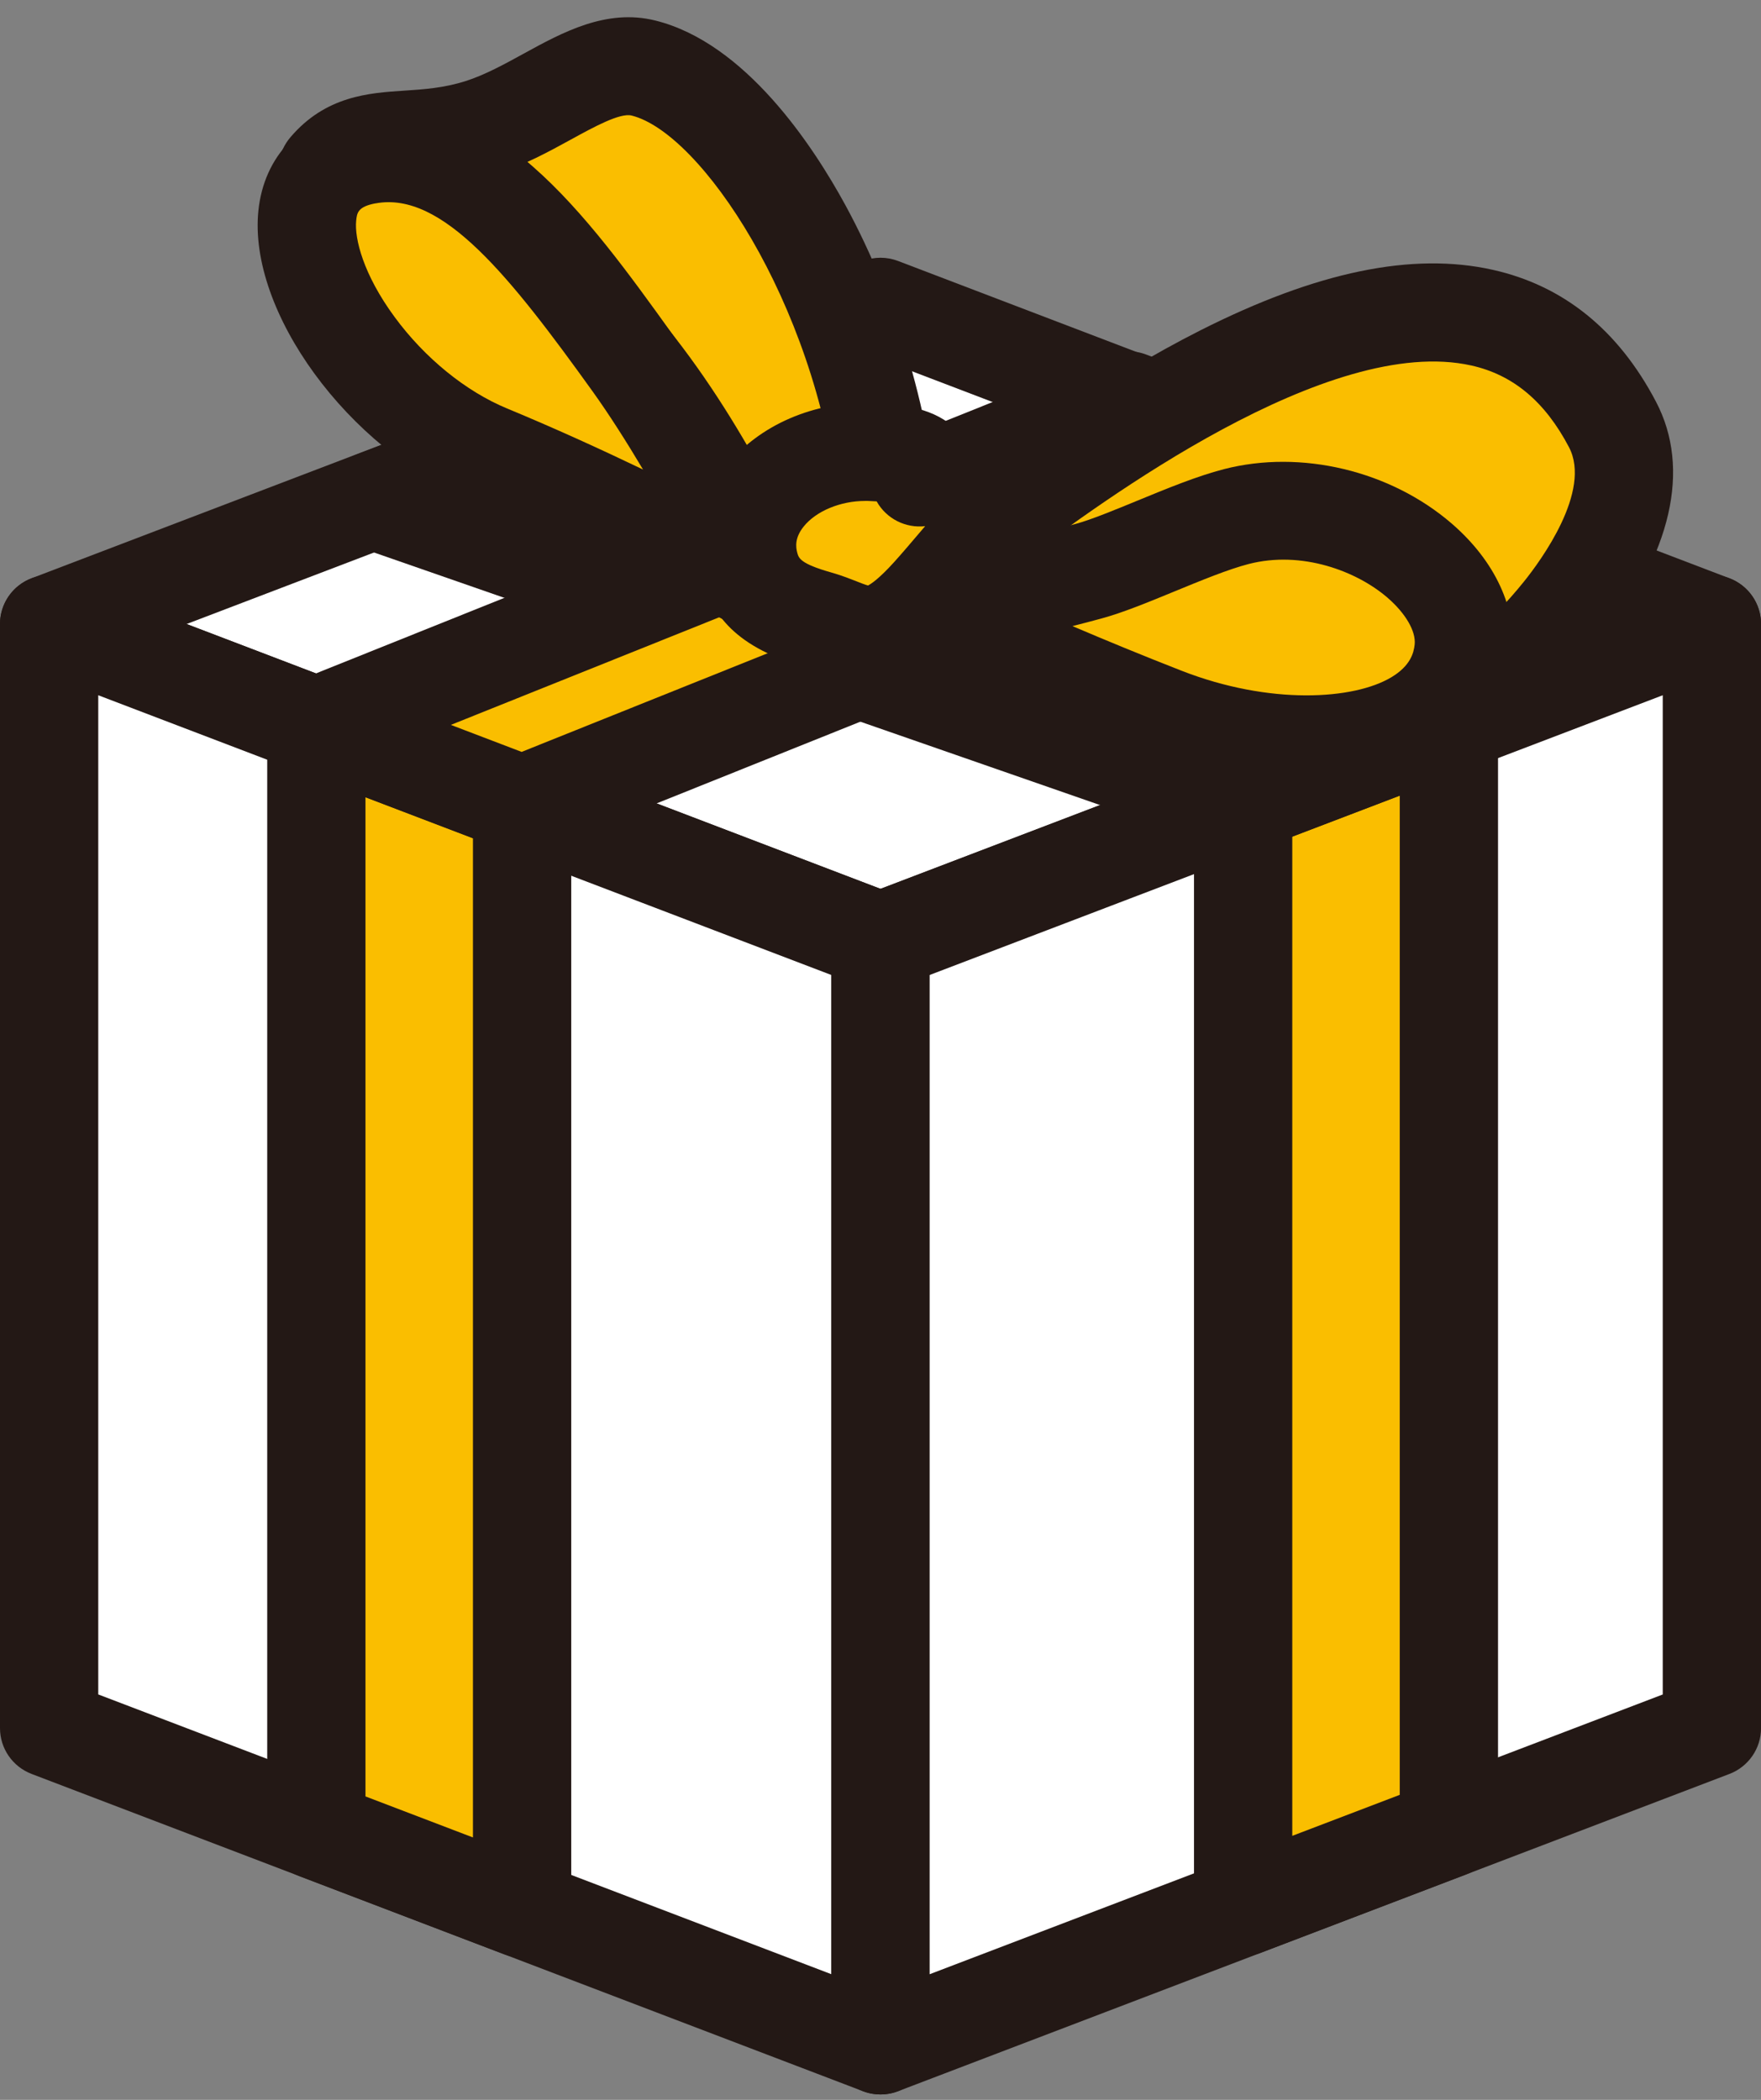
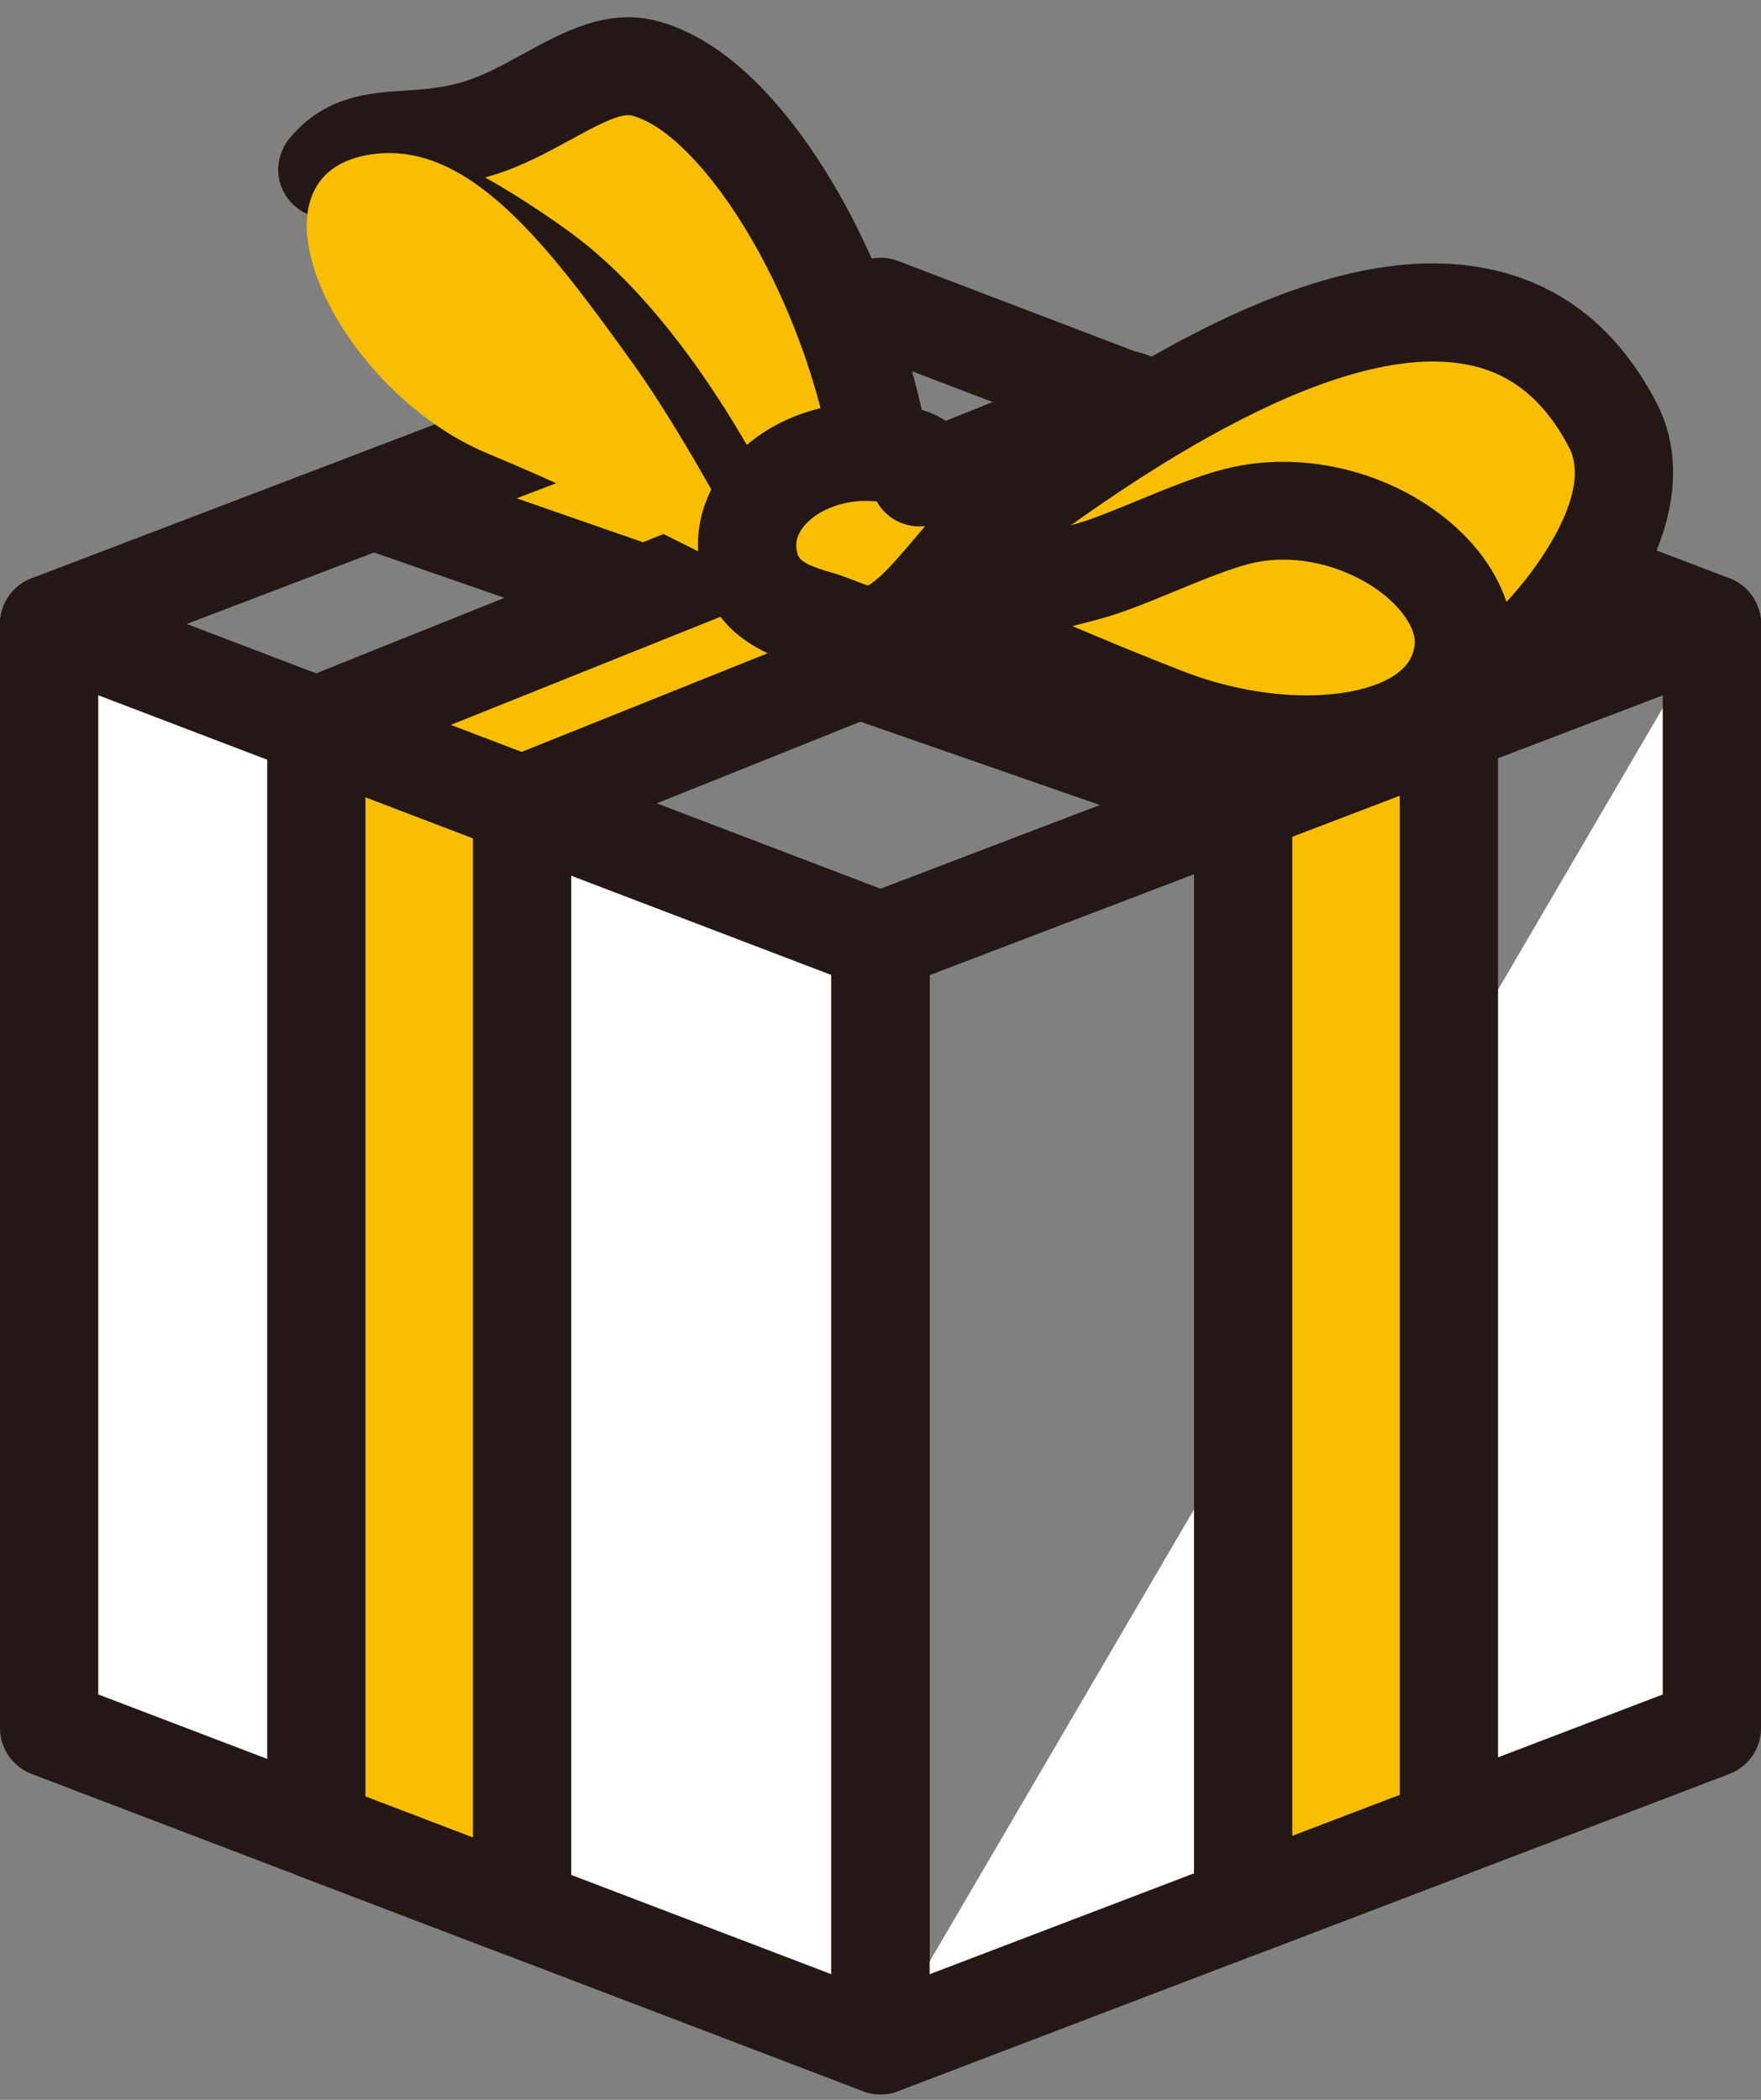
<svg xmlns="http://www.w3.org/2000/svg" width="78" height="93" viewBox="0 0 78 93" fill="none">
  <rect x="0" y="0" width="78" height="93" fill="#808080" stroke="none" />
  <g clip-path="url(#clip0_567_1714)">
-     <path d="M39 41.69L2.176 27.638L39 13.587L75.824 27.638L39 41.69Z" fill="white" />
    <path d="M39 43.861C38.736 43.861 38.473 43.812 38.223 43.717L1.399 29.665C0.558 29.343 0 28.538 0 27.638C0 26.738 0.556 25.932 1.399 25.611L38.223 11.559C38.724 11.367 39.277 11.367 39.779 11.559L76.603 25.611C77.444 25.932 78.002 26.738 78.002 27.638C78.002 28.538 77.445 29.343 76.603 29.665L39.779 43.717C39.529 43.812 39.264 43.861 39.002 43.861H39ZM8.264 27.638L38.998 39.366L69.733 27.638L38.998 15.91L8.264 27.638Z" fill="#231815" />
    <path d="M39 90.591L2.176 76.538V27.638L39 41.69V90.591Z" fill="white" />
    <path d="M39 92.761C38.737 92.761 38.474 92.715 38.223 92.618L1.399 78.566C0.558 78.244 0 77.439 0 76.539V27.638C0 26.924 0.353 26.256 0.943 25.85C1.533 25.445 2.286 25.357 2.955 25.611L39.779 39.663C40.62 39.985 41.178 40.79 41.178 41.69V90.591C41.178 91.305 40.825 91.974 40.235 92.379C39.867 92.631 39.435 92.761 39.002 92.761H39ZM4.352 75.045L36.824 87.436V43.182L4.352 30.792V75.045Z" fill="#231815" />
-     <path d="M75.824 76.539L39 90.591V41.691L75.824 27.638V76.539Z" fill="white" />
+     <path d="M75.824 76.539L39 90.591L75.824 27.638V76.539Z" fill="white" />
    <path d="M39 92.761C38.565 92.761 38.134 92.631 37.767 92.379C37.177 91.974 36.824 91.305 36.824 90.591V41.691C36.824 40.792 37.38 39.985 38.223 39.664L75.047 25.611C75.716 25.355 76.469 25.445 77.059 25.851C77.649 26.256 78.002 26.924 78.002 27.638V76.539C78.002 77.437 77.445 78.244 76.603 78.566L39.779 92.618C39.527 92.715 39.263 92.761 39.002 92.761H39ZM41.176 43.184V87.437L73.648 75.047V30.792L41.176 43.182V43.184Z" fill="#231815" />
    <path d="M55.063 84.462L64.175 80.985V32.084L55.063 35.561V84.462Z" fill="#FABE00" />
    <path d="M55.063 86.632C54.627 86.632 54.197 86.502 53.83 86.249C53.239 85.844 52.886 85.176 52.886 84.462V35.561C52.886 34.663 53.443 33.856 54.286 33.534L63.398 30.057C64.067 29.802 64.82 29.892 65.409 30.297C65.999 30.702 66.352 31.371 66.352 32.084V80.985C66.352 81.884 65.796 82.691 64.953 83.012L55.841 86.489C55.59 86.585 55.325 86.632 55.064 86.632H55.063ZM57.239 37.055V81.308L61.999 79.492V35.238L57.239 37.055Z" fill="#231815" />
    <path d="M55.063 35.561L64.175 32.084L25.66 18.688L16.549 22.164L55.063 35.561Z" fill="#FABE00" />
    <path d="M55.063 37.731C54.821 37.731 54.577 37.691 54.345 37.611L15.831 24.214C14.968 23.913 14.385 23.108 14.372 22.197C14.359 21.285 14.917 20.464 15.769 20.137L24.881 16.661C25.362 16.477 25.89 16.469 26.376 16.638L64.89 30.035C65.753 30.335 66.336 31.141 66.349 32.052C66.362 32.964 65.804 33.785 64.952 34.111L55.84 37.588C55.59 37.683 55.325 37.731 55.063 37.731ZM22.884 22.07L55.029 33.25L57.838 32.178L25.695 20.997L22.884 22.07Z" fill="#231815" />
    <path d="M14.012 81.055L23.124 84.532V35.632L14.012 32.155V81.055Z" fill="#FABE00" />
    <path d="M23.124 86.703C22.862 86.703 22.599 86.656 22.347 86.56L13.235 83.083C12.394 82.761 11.836 81.956 11.836 81.056V32.155C11.836 31.441 12.189 30.773 12.779 30.367C13.369 29.962 14.122 29.874 14.791 30.128L23.903 33.605C24.746 33.926 25.302 34.732 25.302 35.632V84.533C25.302 85.246 24.949 85.915 24.359 86.32C23.991 86.573 23.56 86.703 23.126 86.703H23.124ZM16.188 79.562L20.948 81.379V37.125L16.188 35.309V79.562Z" fill="#231815" />
    <path d="M14.012 32.155L23.124 35.632L59.102 21.207L49.99 17.728L14.012 32.155Z" fill="#FABE00" />
    <path d="M23.124 37.802C22.86 37.802 22.597 37.754 22.347 37.659L13.235 34.182C12.399 33.864 11.844 33.067 11.838 32.175C11.831 31.282 12.371 30.475 13.201 30.143L49.179 15.716C49.688 15.511 50.256 15.507 50.769 15.703L59.881 19.18C60.717 19.498 61.272 20.295 61.278 21.188C61.285 22.08 60.745 22.887 59.914 23.219L23.937 37.646C23.677 37.751 23.4 37.802 23.124 37.802ZM19.97 32.105L23.105 33.301L53.145 21.255L50.009 20.059L19.97 32.105Z" fill="#231815" />
    <path d="M58.061 32.657C57.568 32.451 63.472 34.259 69.218 27.091C70.713 25.229 72.942 21.697 71.424 18.803C65.662 7.82 51.167 17.688 43.521 23.451L40.391 26.924C40.391 26.924 43.48 27.681 47.211 26.812C50.712 25.995 54.75 23.52 58.169 24.335C65.231 26.019 58.062 32.658 58.062 32.658L58.061 32.657Z" fill="#FABE00" />
    <path d="M59.181 34.881C58.762 34.881 58.391 34.859 58.08 34.825C57.788 34.828 57.497 34.772 57.219 34.656C56.188 34.224 55.646 33.14 55.93 32.079C56.052 31.621 56.349 31.166 56.795 30.859C58.143 29.527 59.258 27.73 59.094 27.111C59.076 27.041 58.764 26.706 57.661 26.444C55.989 26.045 53.701 26.887 51.486 27.702C50.248 28.157 48.968 28.63 47.706 28.924C43.513 29.901 40.017 29.067 39.87 29.03C39.127 28.848 38.536 28.291 38.31 27.561C38.084 26.832 38.26 26.038 38.771 25.471L41.901 21.997C41.995 21.894 42.096 21.8 42.208 21.716C44.885 19.697 48.934 16.768 53.172 14.629C58.324 12.028 62.561 11.152 66.124 11.951C69.252 12.652 71.685 14.617 73.35 17.794C74.907 20.761 74.041 24.544 70.916 28.443C66.51 33.938 61.85 34.878 59.179 34.878L59.181 34.881ZM56.728 22.002C57.377 22.002 58.027 22.07 58.673 22.222C61.876 22.986 62.959 24.703 63.303 26.008C63.625 27.23 63.396 28.475 62.921 29.622C64.331 28.925 65.916 27.734 67.518 25.736C68.238 24.836 70.513 21.751 69.496 19.808C68.435 17.786 67.021 16.601 65.172 16.188C58.857 14.775 48.797 22.197 45.114 24.97C45.625 24.913 46.163 24.826 46.716 24.696C47.716 24.463 48.816 24.058 49.98 23.629C52.082 22.854 54.405 22 56.729 22L56.728 22.002Z" fill="#231815" />
    <path d="M64.824 28.778C64.355 33.104 57.579 34.079 51.55 31.729C45.523 29.379 40.391 26.923 40.391 26.923C40.391 26.923 43.707 26.524 48.225 25.293C49.945 24.824 52.788 23.385 54.763 22.875C59.779 21.583 65.198 25.322 64.824 28.778Z" fill="#FABE00" />
    <path d="M57.885 35.147C55.615 35.147 53.146 34.682 50.757 33.751C44.724 31.398 39.661 28.982 39.448 28.881C38.576 28.463 38.084 27.522 38.242 26.571C38.4 25.619 39.169 24.886 40.13 24.77C40.161 24.767 43.36 24.372 47.651 23.202C48.328 23.017 49.36 22.592 50.358 22.182C51.67 21.642 53.025 21.084 54.218 20.777C57.626 19.9 61.581 20.843 64.296 23.184C66.227 24.848 67.207 26.973 66.986 29.014C66.775 30.959 65.677 32.623 63.896 33.702C62.302 34.666 60.197 35.15 57.885 35.15V35.147ZM47.498 27.728C48.974 28.358 50.625 29.038 52.342 29.709C56.238 31.228 59.968 30.999 61.639 29.988C62.468 29.487 62.619 28.924 62.66 28.546C62.722 27.961 62.26 27.164 61.451 26.466C60.085 25.29 57.656 24.373 55.308 24.979C54.408 25.211 53.193 25.711 52.018 26.195C50.846 26.677 49.739 27.133 48.799 27.389C48.354 27.511 47.919 27.624 47.5 27.73L47.498 27.728Z" fill="#231815" />
    <path d="M14.522 7.482C16.125 5.592 18.198 6.64 21.292 5.653C24.064 4.769 26.342 2.476 28.5 3.012C33.284 4.201 38.815 13.926 39.419 23.463L33.778 25.9C33.778 25.9 29.777 16.222 23.892 11.981C18.007 7.741 14.522 7.48 14.522 7.48V7.482Z" fill="#FABE00" />
    <path d="M33.778 28.072C33.5 28.072 33.221 28.019 32.959 27.913C32.417 27.694 31.988 27.267 31.766 26.73C31.729 26.64 27.921 17.564 22.617 13.743C17.633 10.154 14.591 9.681 14.341 9.647C13.519 9.605 12.824 9.105 12.494 8.352C12.162 7.593 12.325 6.714 12.861 6.082C14.423 4.243 16.353 4.116 17.902 4.015C18.761 3.958 19.651 3.901 20.629 3.589C21.477 3.319 22.351 2.84 23.197 2.375C24.912 1.435 26.856 0.369 29.026 0.909C33.013 1.899 36.007 6.45 37.438 9.073C39.774 13.359 41.287 18.556 41.59 23.33C41.648 24.243 41.126 25.095 40.283 25.458L34.641 27.895C34.366 28.014 34.071 28.074 33.776 28.074L33.778 28.072ZM21.485 7.858C22.596 8.482 23.826 9.257 25.165 10.223C29.827 13.581 33.3 19.845 34.87 23.065L37.111 22.097C36.073 13.351 31.037 5.879 27.975 5.117C27.46 4.99 26.309 5.621 25.294 6.177C24.316 6.714 23.205 7.321 21.956 7.72C21.796 7.771 21.64 7.816 21.487 7.86L21.485 7.858Z" fill="#231815" />
    <path d="M16.23 6.873C10.461 7.953 14.997 17.352 21.62 20.094C27.597 22.568 33.776 25.902 33.776 25.902C33.776 25.902 30.703 19.811 28.005 16.058C24.24 10.821 20.663 6.044 16.229 6.873H16.23Z" fill="#FABE00" />
-     <path d="M33.776 28.072C33.423 28.072 33.067 27.987 32.741 27.81C32.68 27.778 26.587 24.499 20.785 22.097C15.429 19.881 10.977 13.788 11.446 9.318C11.698 6.918 13.335 5.206 15.829 4.738C21.751 3.629 26.015 9.559 29.775 14.791C32.541 18.64 35.593 24.671 35.721 24.925C36.149 25.772 35.974 26.797 35.293 27.456C34.877 27.86 34.329 28.069 33.776 28.069V28.072ZM16.633 9.006C15.84 9.154 15.811 9.44 15.777 9.77C15.695 10.56 16.09 12.155 17.48 14.042C18.814 15.857 20.629 17.333 22.457 18.09C24.538 18.951 26.629 19.906 28.482 20.795C27.754 19.573 26.978 18.35 26.24 17.323C22.609 12.272 19.596 8.453 16.635 9.008L16.633 9.006Z" fill="#231815" />
    <path d="M33.215 25.055C32.461 22.268 35.315 19.903 38.544 20.019C41.773 20.136 40.728 21.147 40.728 21.147C42.216 20.766 44.861 20.491 45.209 22.244C43.941 22.96 42.715 24.688 41.236 26.333C38.749 29.096 38.012 27.948 36.205 27.437C34.4 26.926 33.55 26.294 33.215 25.055Z" fill="#FABE00" />
    <path d="M38.481 30.284C37.609 30.284 36.888 30.001 36.326 29.781C36.078 29.684 35.844 29.593 35.61 29.525C32.307 28.59 31.473 26.947 31.113 25.621C30.637 23.864 31.018 22.087 32.187 20.623C33.623 18.821 36.087 17.759 38.621 17.85C39.401 17.879 40.954 17.935 42.011 18.728C43.207 18.623 44.585 18.723 45.686 19.414C46.555 19.959 47.142 20.814 47.342 21.821C47.524 22.738 47.097 23.669 46.279 24.131C45.686 24.466 44.842 25.463 44.024 26.426C43.652 26.866 43.267 27.321 42.852 27.781C41.582 29.192 40.499 29.935 39.343 30.189C39.04 30.255 38.752 30.284 38.478 30.284H38.481ZM38.321 22.186C37.227 22.186 36.145 22.634 35.594 23.324C35.196 23.822 35.244 24.227 35.315 24.489C35.377 24.712 35.444 24.966 36.8 25.349C37.24 25.473 37.617 25.622 37.92 25.74C38.094 25.809 38.325 25.899 38.447 25.931C38.568 25.87 38.929 25.643 39.616 24.881C39.986 24.47 40.351 24.039 40.704 23.624C40.796 23.517 40.886 23.409 40.978 23.303C40.117 23.402 39.264 22.98 38.831 22.208C38.831 22.208 38.831 22.208 38.831 22.206C38.723 22.198 38.602 22.192 38.467 22.187C38.418 22.186 38.371 22.184 38.323 22.184L38.321 22.186Z" fill="#231815" />
  </g>
  <defs>
    <clipPath id="clip0_567_1714">
      <rect width="78" height="92" fill="white" transform="translate(0 0.761)" />
    </clipPath>
  </defs>
</svg>